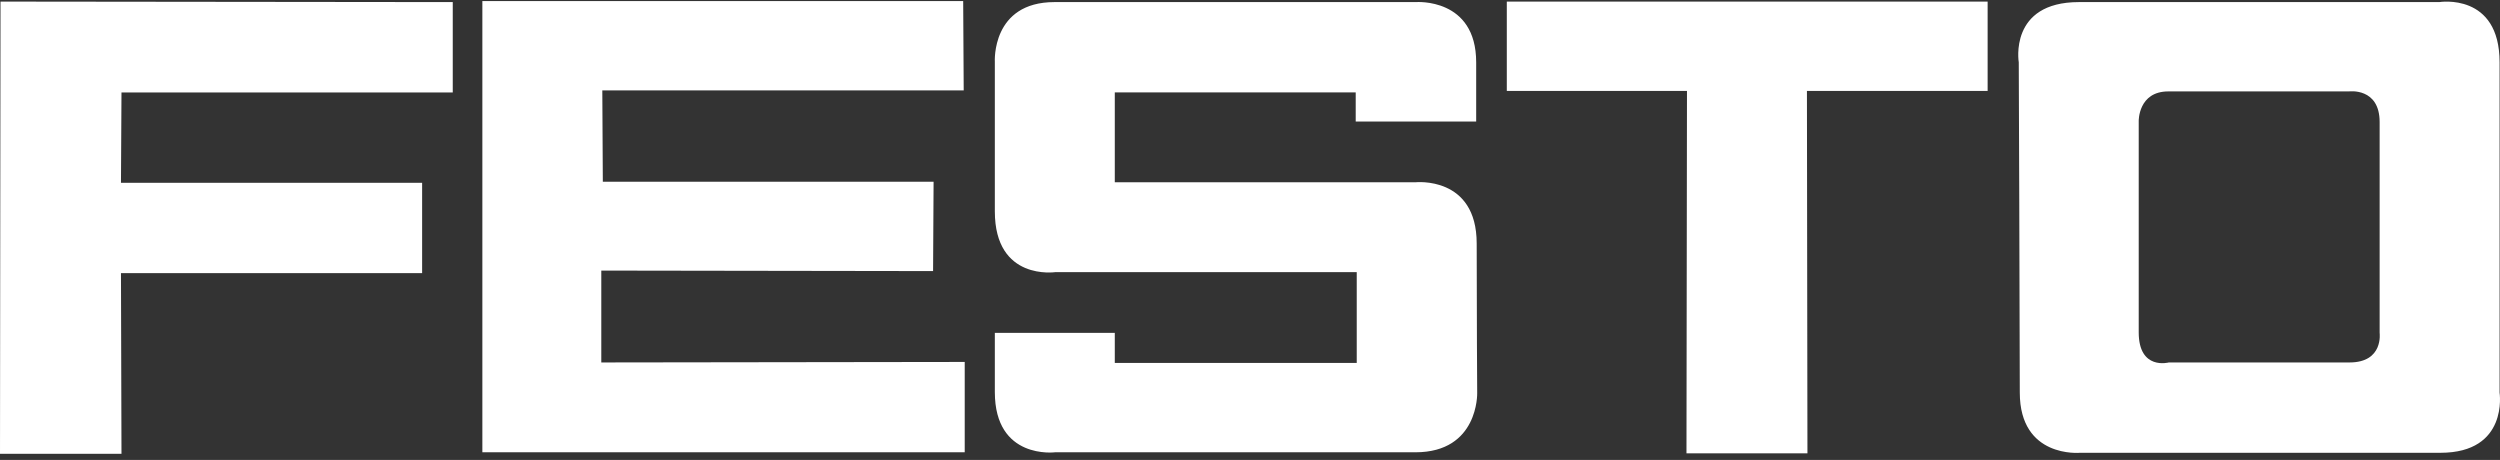
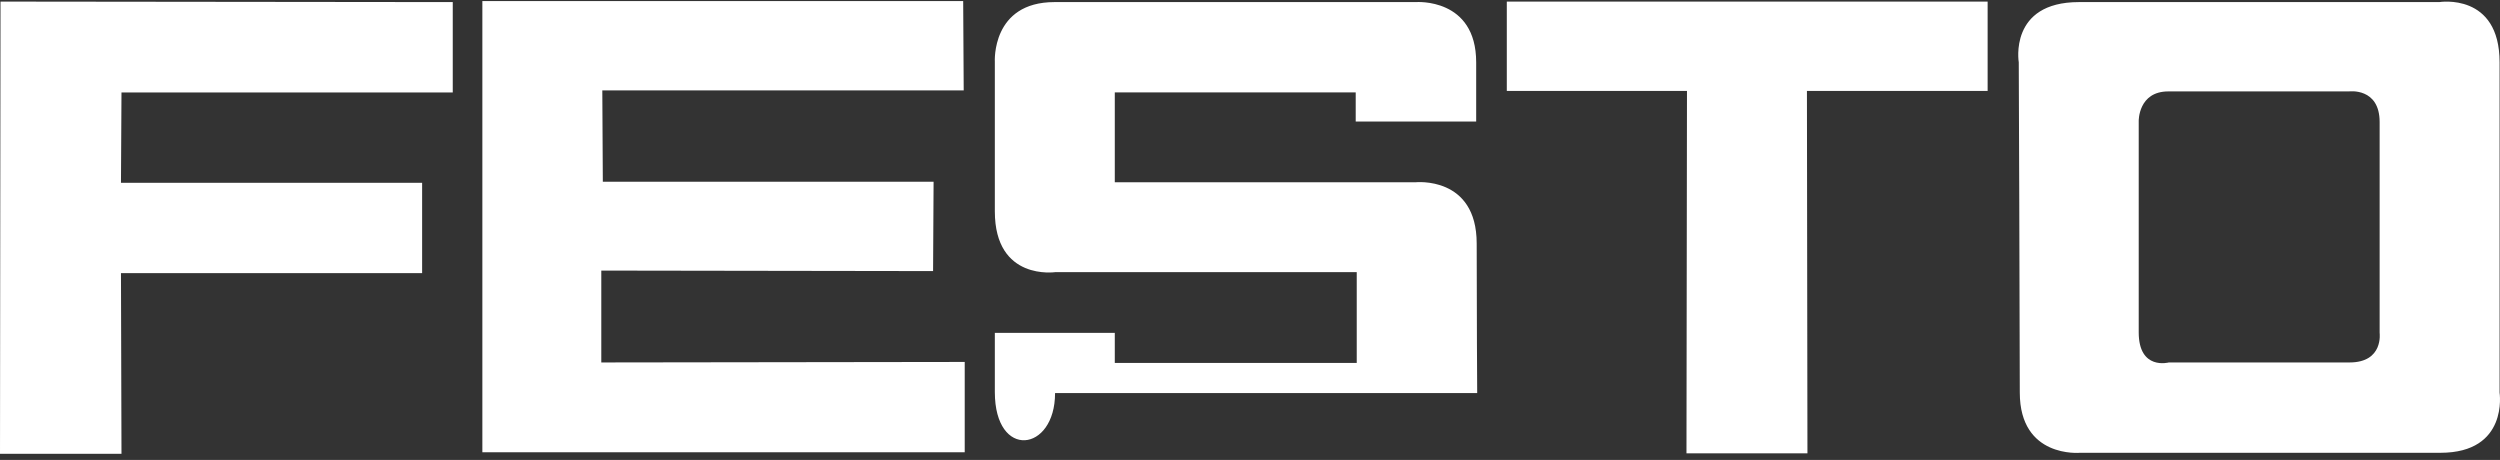
<svg xmlns="http://www.w3.org/2000/svg" width="212" height="39" viewBox="0 0 212 39" fill="none">
  <rect x="0" y="0" width="212" height="39" fill="#333333" stroke="none" />
-   <path fill-rule="evenodd" clip-rule="evenodd" d="M81.678 0.091L81.722 7.665H51.076L51.119 15.413H79.168L79.125 22.988L50.99 22.945V30.736L81.808 30.693V38.354H40.904V0.091H81.678ZM38.394 0.178V7.84H10.302L10.258 15.501H35.796V23.163H10.258L10.302 38.485H0L0.043 0.135L38.394 0.178ZM127.777 0.134V7.709H143.056L143.013 38.441H153.271L153.228 7.709H168.551V0.134H127.777ZM89.513 23.075C89.513 23.075 84.362 23.854 84.362 17.924V5.241C84.362 5.241 84.059 0.177 89.426 0.177H120.072C120.072 0.177 125.18 -0.213 125.18 5.285V10.306H116.176H114.964V7.838H94.534V15.457H120.029C120.029 15.457 125.223 14.894 125.223 20.651C125.223 26.408 125.266 33.333 125.266 33.333C125.266 33.333 125.396 38.354 120.029 38.354H89.47C89.47 38.354 84.362 39.003 84.362 33.246V28.226H94.534V30.779H115.051V23.075H89.513ZM211.965 5.285V33.29C211.965 33.29 212.744 38.397 206.944 38.397H176.385C176.385 38.397 171.278 38.873 171.278 33.29C171.278 27.706 171.191 5.285 171.191 5.285C171.191 5.285 170.325 0.177 176.299 0.177H206.858C206.858 0.177 211.965 -0.645 211.965 5.285ZM183.917 30.736H199.24C202.14 30.736 201.793 28.226 201.793 28.226V10.349C201.793 7.406 199.196 7.752 199.196 7.752H183.873C181.32 7.752 181.363 10.262 181.363 10.262V28.182C181.363 31.429 183.917 30.736 183.917 30.736Z" fill="white" />
+   <path fill-rule="evenodd" clip-rule="evenodd" d="M81.678 0.091L81.722 7.665H51.076L51.119 15.413H79.168L79.125 22.988L50.99 22.945V30.736L81.808 30.693V38.354H40.904V0.091H81.678ZM38.394 0.178V7.84H10.302L10.258 15.501H35.796V23.163H10.258L10.302 38.485H0L0.043 0.135L38.394 0.178ZM127.777 0.134V7.709H143.056L143.013 38.441H153.271L153.228 7.709H168.551V0.134H127.777ZM89.513 23.075C89.513 23.075 84.362 23.854 84.362 17.924V5.241C84.362 5.241 84.059 0.177 89.426 0.177H120.072C120.072 0.177 125.18 -0.213 125.18 5.285V10.306H116.176H114.964V7.838H94.534V15.457H120.029C120.029 15.457 125.223 14.894 125.223 20.651C125.223 26.408 125.266 33.333 125.266 33.333H89.47C89.47 38.354 84.362 39.003 84.362 33.246V28.226H94.534V30.779H115.051V23.075H89.513ZM211.965 5.285V33.29C211.965 33.29 212.744 38.397 206.944 38.397H176.385C176.385 38.397 171.278 38.873 171.278 33.29C171.278 27.706 171.191 5.285 171.191 5.285C171.191 5.285 170.325 0.177 176.299 0.177H206.858C206.858 0.177 211.965 -0.645 211.965 5.285ZM183.917 30.736H199.24C202.14 30.736 201.793 28.226 201.793 28.226V10.349C201.793 7.406 199.196 7.752 199.196 7.752H183.873C181.32 7.752 181.363 10.262 181.363 10.262V28.182C181.363 31.429 183.917 30.736 183.917 30.736Z" fill="white" />
</svg>